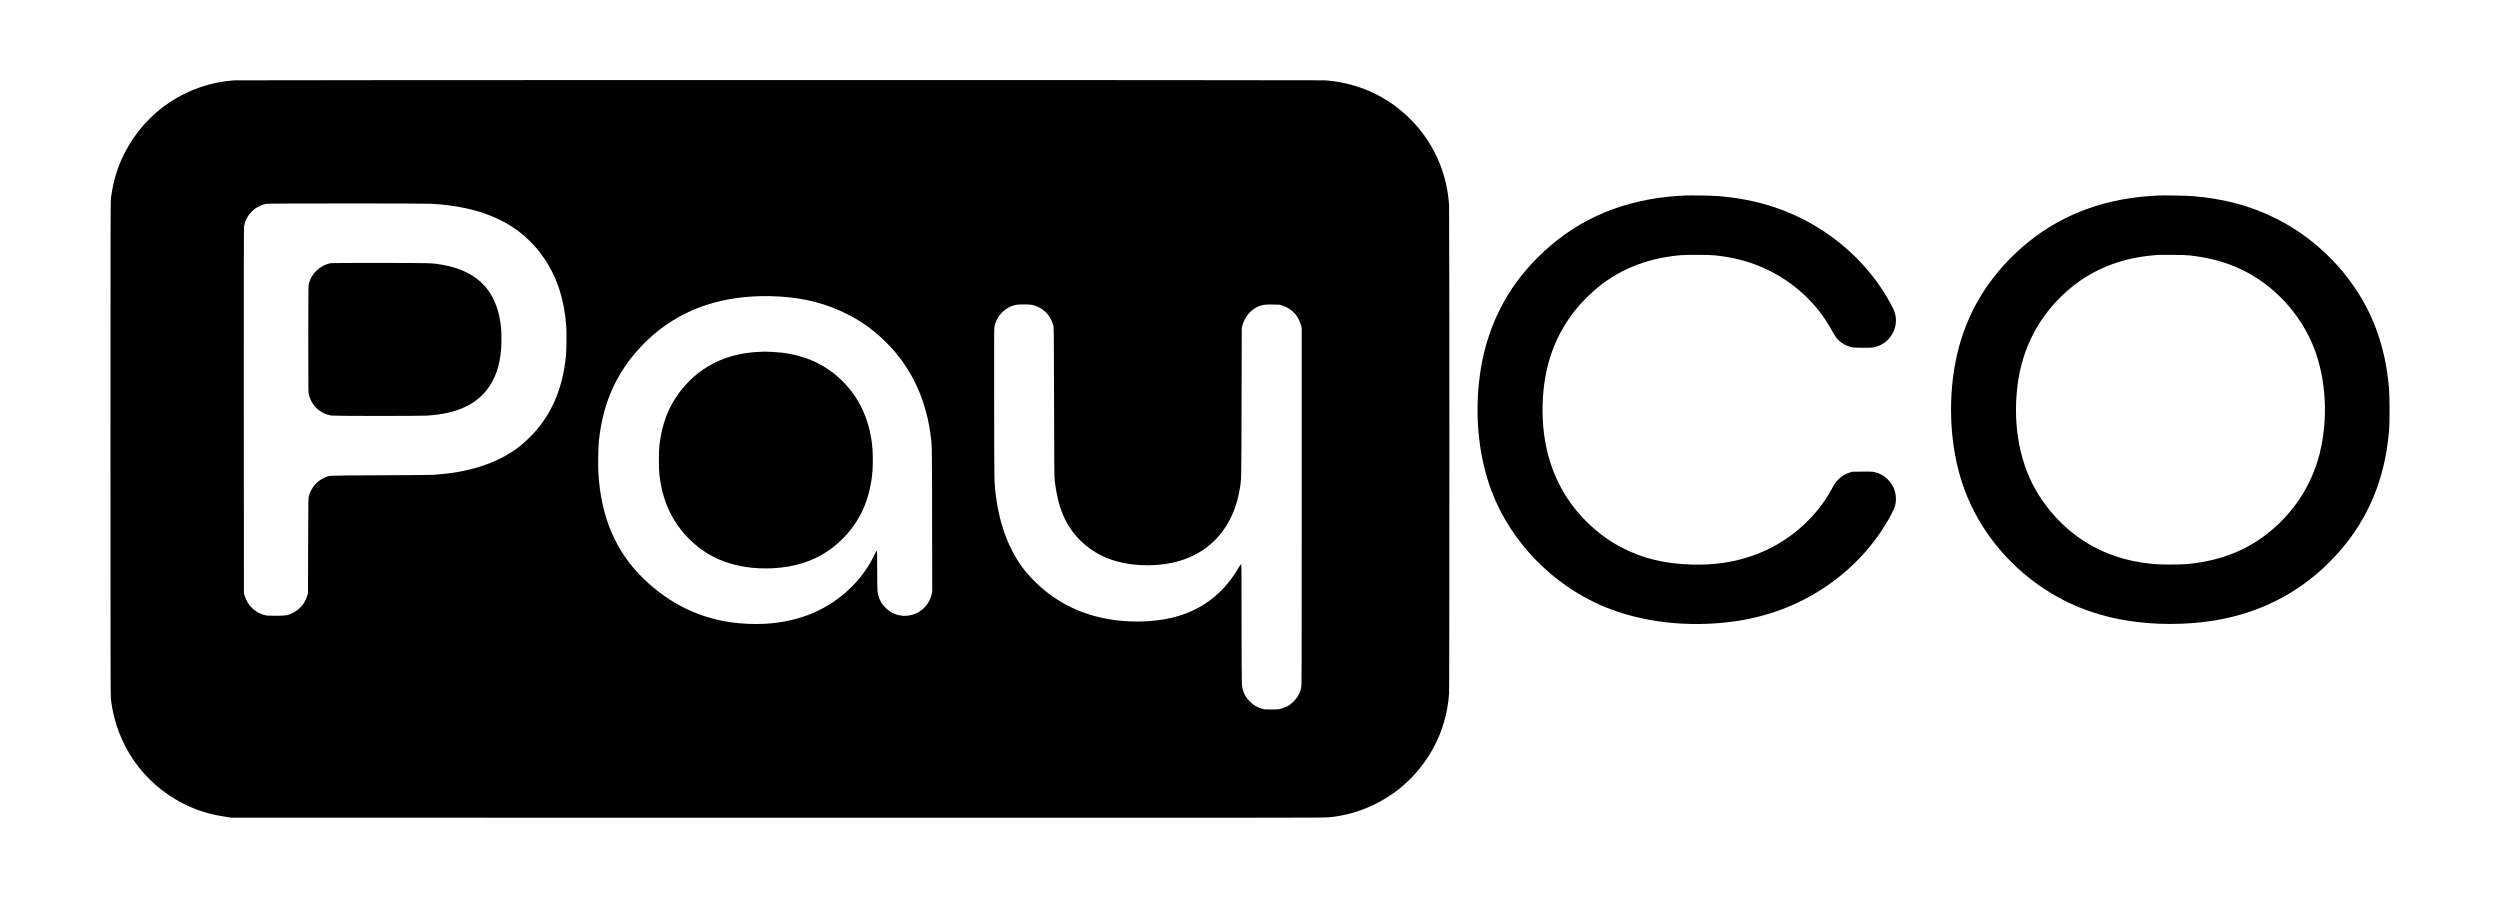
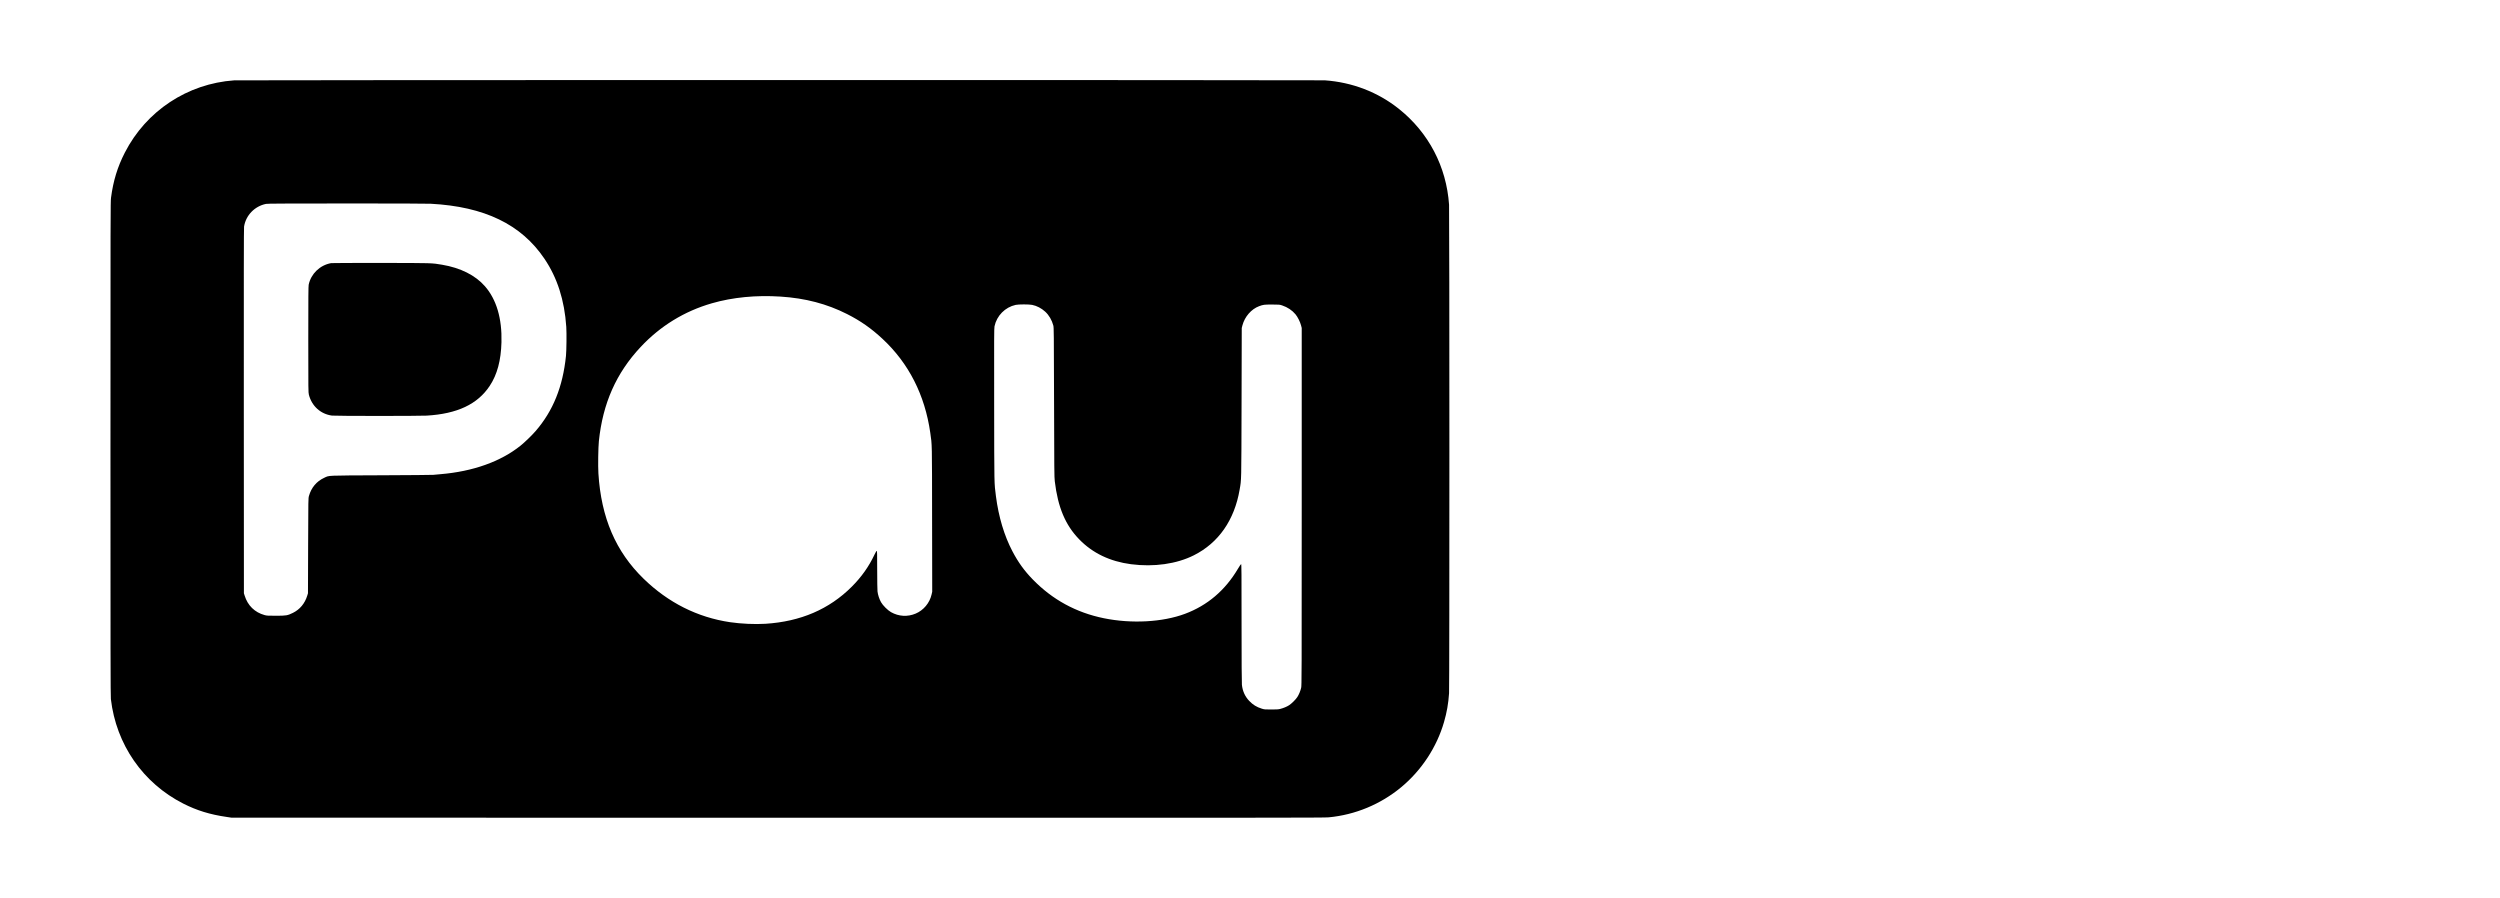
<svg xmlns="http://www.w3.org/2000/svg" version="1.0" width="8000pt" height="2874pt" viewBox="0 0 8000 2874" preserveAspectRatio="xMidYMid meet">
  <g transform="translate(0,2874) scale(0.1,-0.1)" fill="#000000" stroke="none">
    <path d="M7495 26169 c-1496 -105 -2818 -978 -3501 -2314 -234 -456 -371 -904 -441 -1440 -17 -134 -18 -453 -18 -8035 0 -6515 2 -7915 13 -8010 169 -1452 1027 -2691 2317 -3345 434 -220 854 -350 1388 -427 l152 -23 17470 -3 c15866 -2 17486 -1 17640 13 852 80 1662 416 2323 964 652 541 1139 1283 1371 2087 90 311 138 587 161 919 14 196 13 15439 0 15635 -85 1219 -653 2305 -1604 3065 -674 538 -1493 853 -2376 915 -173 12 -34724 11 -34895 -1z m6290 -3949 c1716 -91 2893 -659 3634 -1755 415 -613 644 -1328 702 -2185 13 -198 7 -761 -10 -930 -101 -987 -413 -1759 -972 -2405 -119 -137 -351 -362 -484 -468 -634 -508 -1525 -825 -2560 -911 -99 -9 -202 -18 -230 -21 -27 -4 -777 -10 -1665 -14 -1810 -8 -1653 -1 -1828 -82 -242 -112 -410 -312 -485 -578 -22 -76 -22 -78 -27 -1596 l-5 -1520 -23 -75 c-76 -250 -236 -442 -457 -551 -175 -86 -215 -93 -545 -93 -263 0 -291 2 -365 22 -315 87 -539 306 -637 624 l-23 73 -3 5830 c-2 4314 0 5849 8 5903 56 361 337 652 700 727 53 11 525 13 2575 14 1561 1 2582 -3 2700 -9z m11195 -2971 c791 -51 1480 -232 2125 -558 431 -218 773 -457 1135 -794 839 -780 1357 -1798 1529 -3007 58 -404 55 -257 58 -2770 l4 -2315 -21 -92 c-62 -269 -257 -502 -509 -608 -259 -109 -541 -93 -788 46 -105 59 -262 215 -320 319 -56 99 -100 235 -113 345 -5 52 -10 346 -10 693 0 535 -2 602 -15 602 -10 0 -35 -42 -70 -115 -180 -383 -417 -718 -729 -1030 -721 -721 -1639 -1115 -2761 -1186 -336 -21 -783 -1 -1134 51 -1043 155 -1978 625 -2765 1390 -893 868 -1359 1953 -1447 3370 -15 235 -6 830 15 1034 125 1209 554 2177 1337 3013 628 671 1398 1144 2279 1398 666 192 1417 265 2200 214z m8048 -265 c150 -30 298 -107 418 -217 122 -112 214 -270 260 -443 17 -65 18 -191 24 -2454 5 -2169 7 -2398 23 -2530 99 -833 338 -1402 782 -1859 428 -441 985 -708 1658 -796 732 -95 1457 8 2009 285 792 397 1301 1128 1467 2106 57 335 54 175 61 2774 l6 2395 22 85 c73 276 283 518 531 611 136 50 163 54 416 54 236 -1 242 -1 325 -29 170 -56 320 -156 426 -284 69 -83 147 -239 177 -352 l22 -85 0 -5720 c0 -5442 -1 -5724 -18 -5795 -23 -100 -74 -222 -122 -295 -52 -80 -184 -211 -265 -263 -72 -47 -185 -93 -288 -119 -52 -13 -114 -17 -282 -17 -206 0 -219 1 -303 27 -166 51 -285 125 -404 250 -133 140 -212 315 -232 516 -7 69 -11 729 -11 1982 0 1576 -2 1879 -14 1879 -7 0 -54 -69 -103 -152 -407 -689 -977 -1173 -1693 -1440 -719 -268 -1710 -322 -2594 -142 -891 181 -1651 596 -2281 1245 -267 275 -464 547 -648 899 -261 496 -442 1100 -527 1760 -56 440 -54 290 -57 2930 -3 2132 -2 2443 11 2507 71 341 340 613 679 687 92 20 426 20 525 0z" />
    <path d="M10597 20320 c-357 -62 -646 -340 -719 -690 -10 -53 -13 -380 -13 -1755 0 -1632 1 -1693 19 -1765 93 -364 375 -620 739 -669 103 -14 2782 -15 3027 -1 981 57 1633 364 2023 955 238 361 358 809 374 1395 20 758 -160 1368 -529 1790 -308 352 -782 590 -1373 689 -334 56 -285 55 -1955 57 -850 1 -1567 -2 -1593 -6z" />
-     <path d="M24290 17480 c-906 -40 -1655 -355 -2240 -940 -421 -421 -706 -926 -854 -1515 -36 -142 -72 -345 -93 -520 -25 -213 -25 -768 0 -975 47 -378 115 -657 234 -955 304 -765 909 -1398 1649 -1726 449 -199 958 -299 1524 -299 668 0 1291 151 1778 431 247 142 437 286 641 484 592 576 914 1290 991 2200 13 156 13 535 0 706 -78 1000 -496 1824 -1220 2405 -467 374 -1020 598 -1678 679 -108 14 -493 37 -547 33 -11 -1 -94 -4 -185 -8z" />
-     <path d="M53905 22484 c-248 -15 -410 -27 -530 -40 -1683 -178 -3070 -830 -4201 -1976 -486 -492 -858 -1002 -1160 -1593 -370 -722 -601 -1525 -689 -2390 -123 -1221 15 -2412 400 -3444 604 -1623 1947 -3013 3575 -3701 1227 -519 2751 -692 4230 -480 1036 149 2004 514 2848 1077 914 609 1627 1386 2136 2329 119 222 156 342 156 514 0 409 -298 774 -697 855 -68 14 -133 16 -395 13 l-313 -3 -95 -33 c-148 -51 -231 -103 -340 -212 -56 -56 -109 -120 -128 -155 -201 -361 -276 -481 -417 -670 -566 -762 -1362 -1337 -2270 -1640 -573 -192 -1165 -276 -1840 -262 -896 19 -1633 199 -2333 572 -532 283 -1043 713 -1444 1216 -714 896 -1065 2019 -1035 3309 30 1253 397 2275 1131 3150 101 120 361 385 491 499 763 673 1652 1044 2765 1153 211 20 951 17 1150 -5 660 -75 1176 -221 1705 -481 852 -421 1560 -1091 1998 -1892 92 -169 141 -245 194 -304 97 -108 245 -200 398 -246 87 -27 99 -28 375 -32 191 -3 309 0 358 8 425 68 742 438 742 865 0 163 -34 280 -141 484 -707 1343 -1929 2427 -3392 3010 -656 261 -1350 419 -2147 487 -173 14 -931 27 -1085 18z" />
-     <path d="M69055 22484 c-403 -24 -625 -46 -913 -89 -1511 -229 -2797 -882 -3842 -1952 -778 -796 -1313 -1721 -1604 -2773 -359 -1301 -350 -2865 24 -4160 368 -1273 1136 -2407 2210 -3262 900 -715 1920 -1163 3105 -1362 892 -150 1923 -150 2830 -1 1436 235 2678 867 3685 1875 976 977 1582 2154 1815 3525 35 206 64 442 87 695 21 234 18 1114 -5 1360 -82 885 -275 1630 -606 2338 -603 1292 -1693 2407 -2991 3061 -813 410 -1668 641 -2695 726 -178 15 -945 28 -1100 19z m1015 -1918 c650 -74 1159 -213 1665 -455 1032 -494 1884 -1414 2308 -2492 395 -1004 465 -2277 186 -3394 -258 -1030 -865 -1947 -1728 -2603 -692 -528 -1501 -831 -2481 -929 -250 -25 -884 -25 -1130 0 -458 47 -810 120 -1190 247 -1001 334 -1855 1011 -2446 1938 -611 957 -857 2209 -693 3532 148 1195 690 2228 1584 3017 741 654 1645 1035 2700 1137 243 24 233 24 670 21 299 -2 449 -7 555 -19z" />
  </g>
</svg>